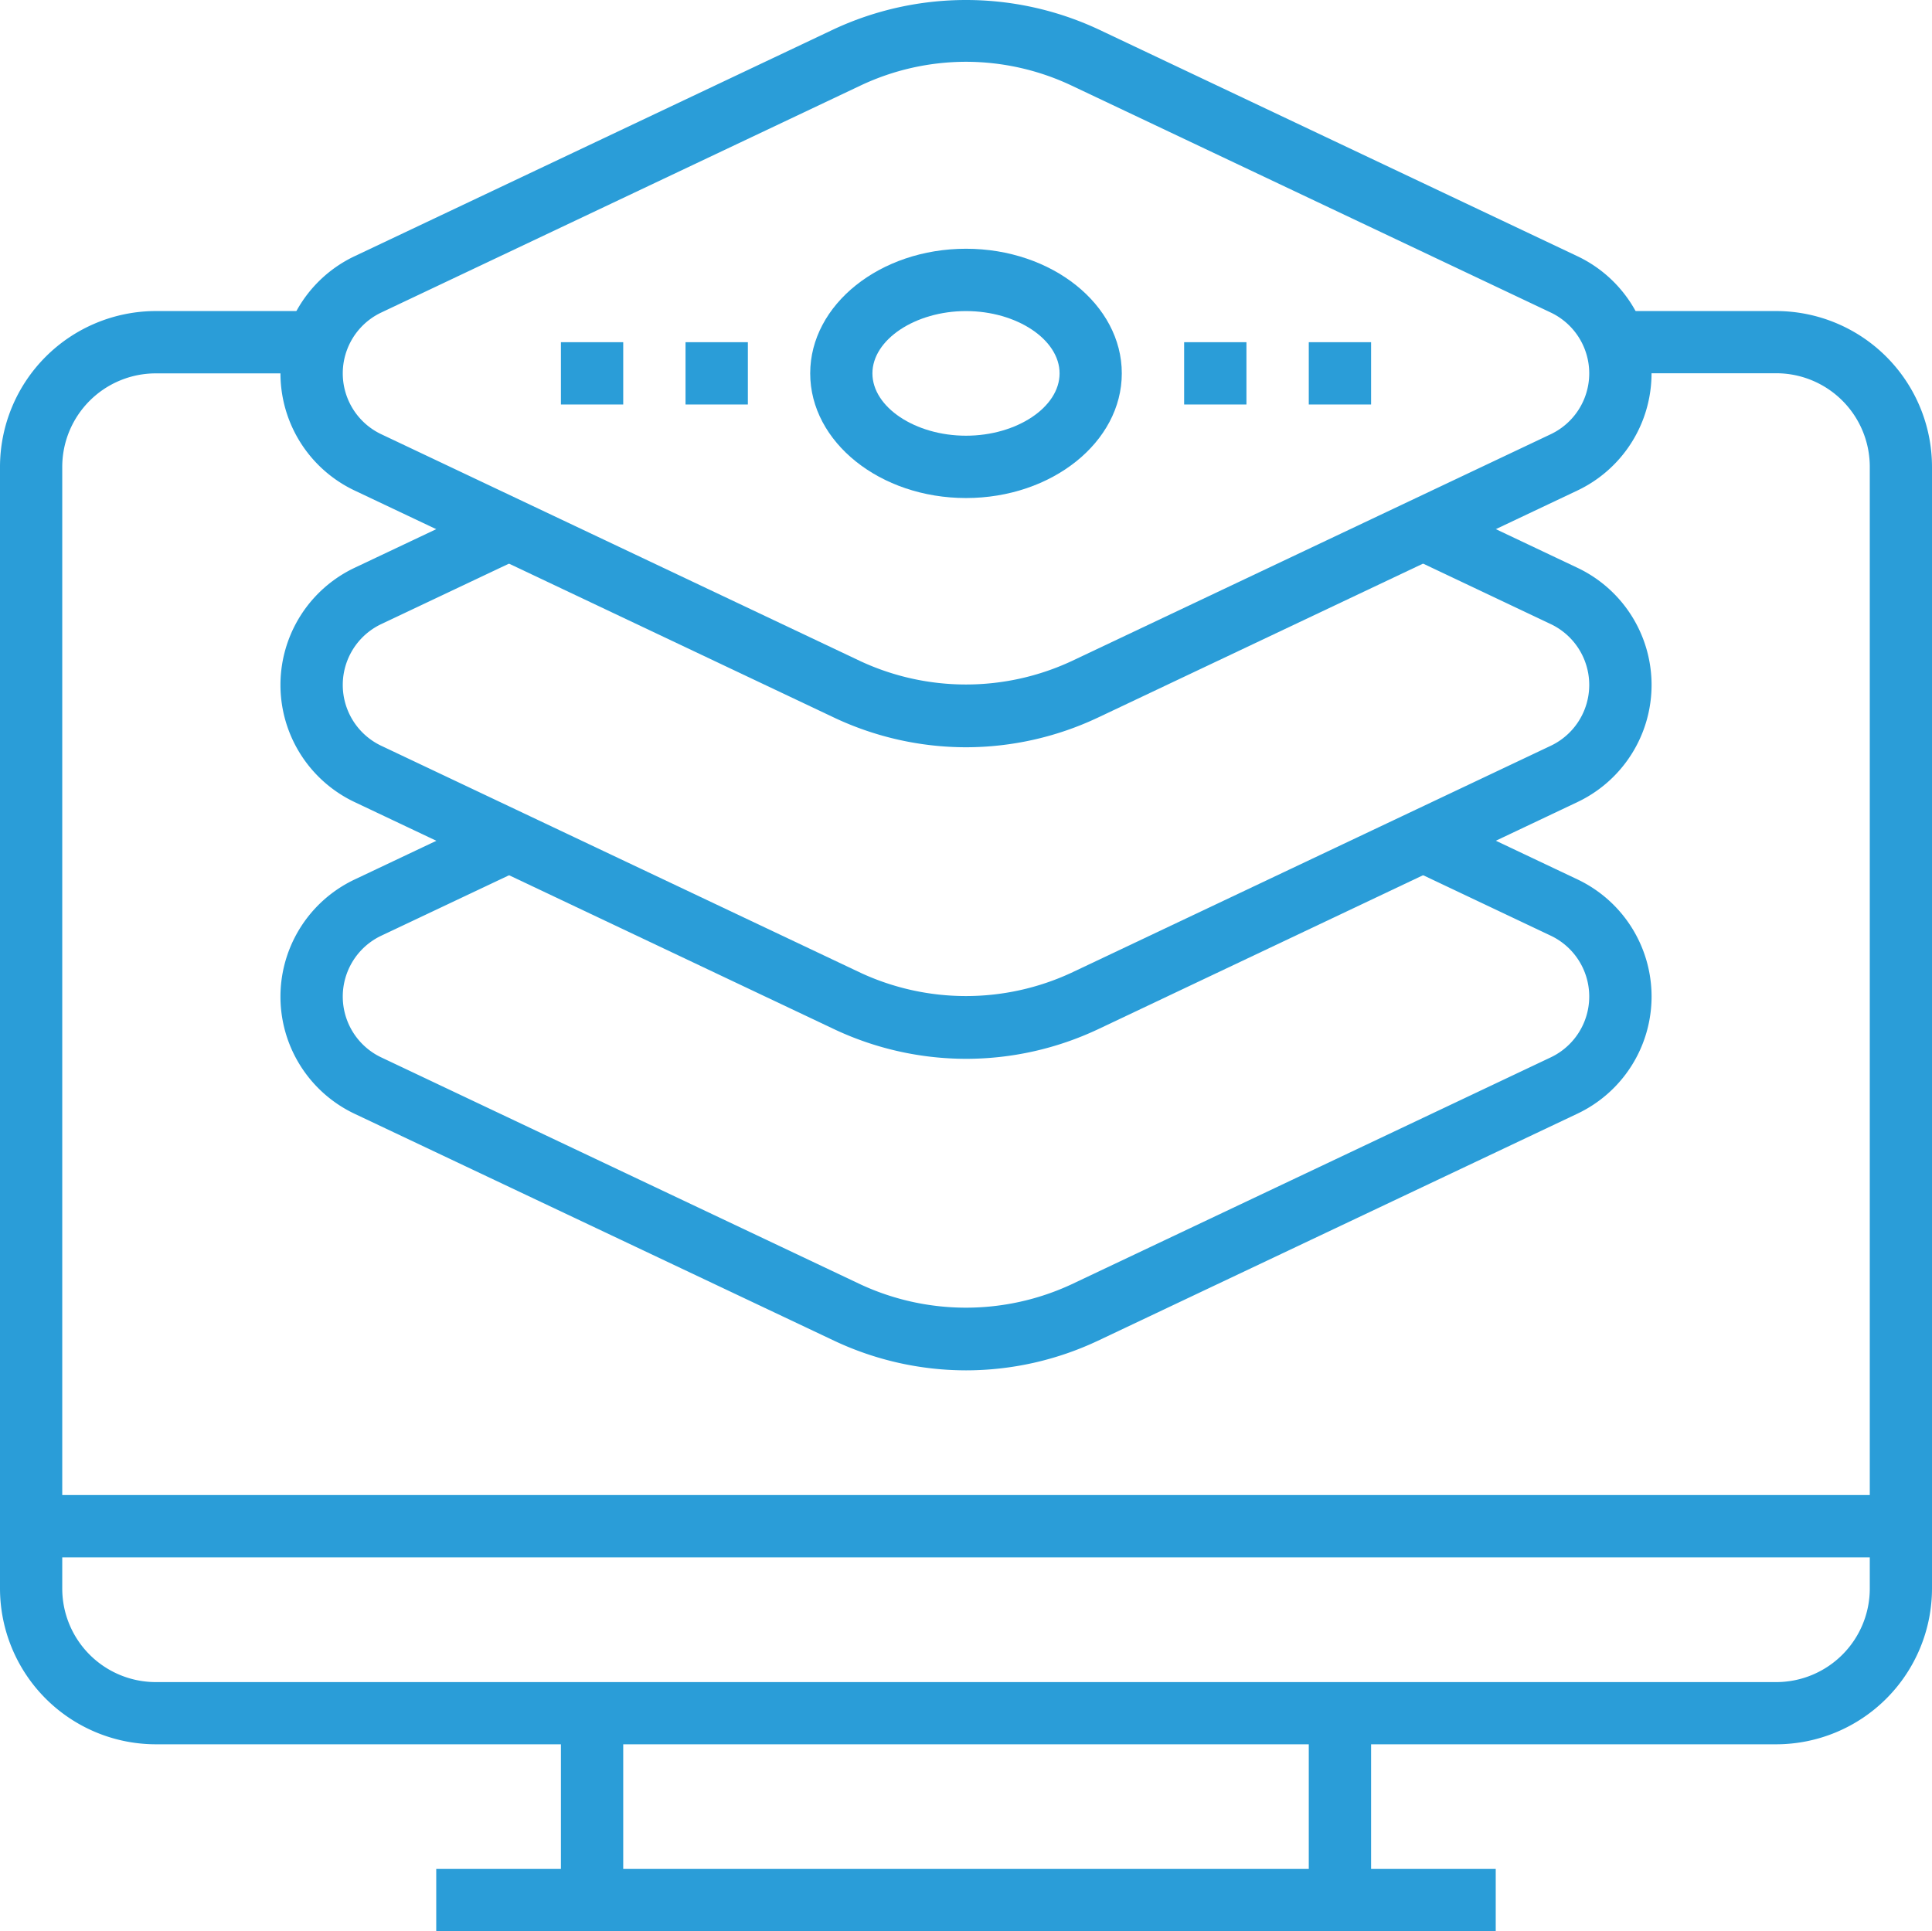
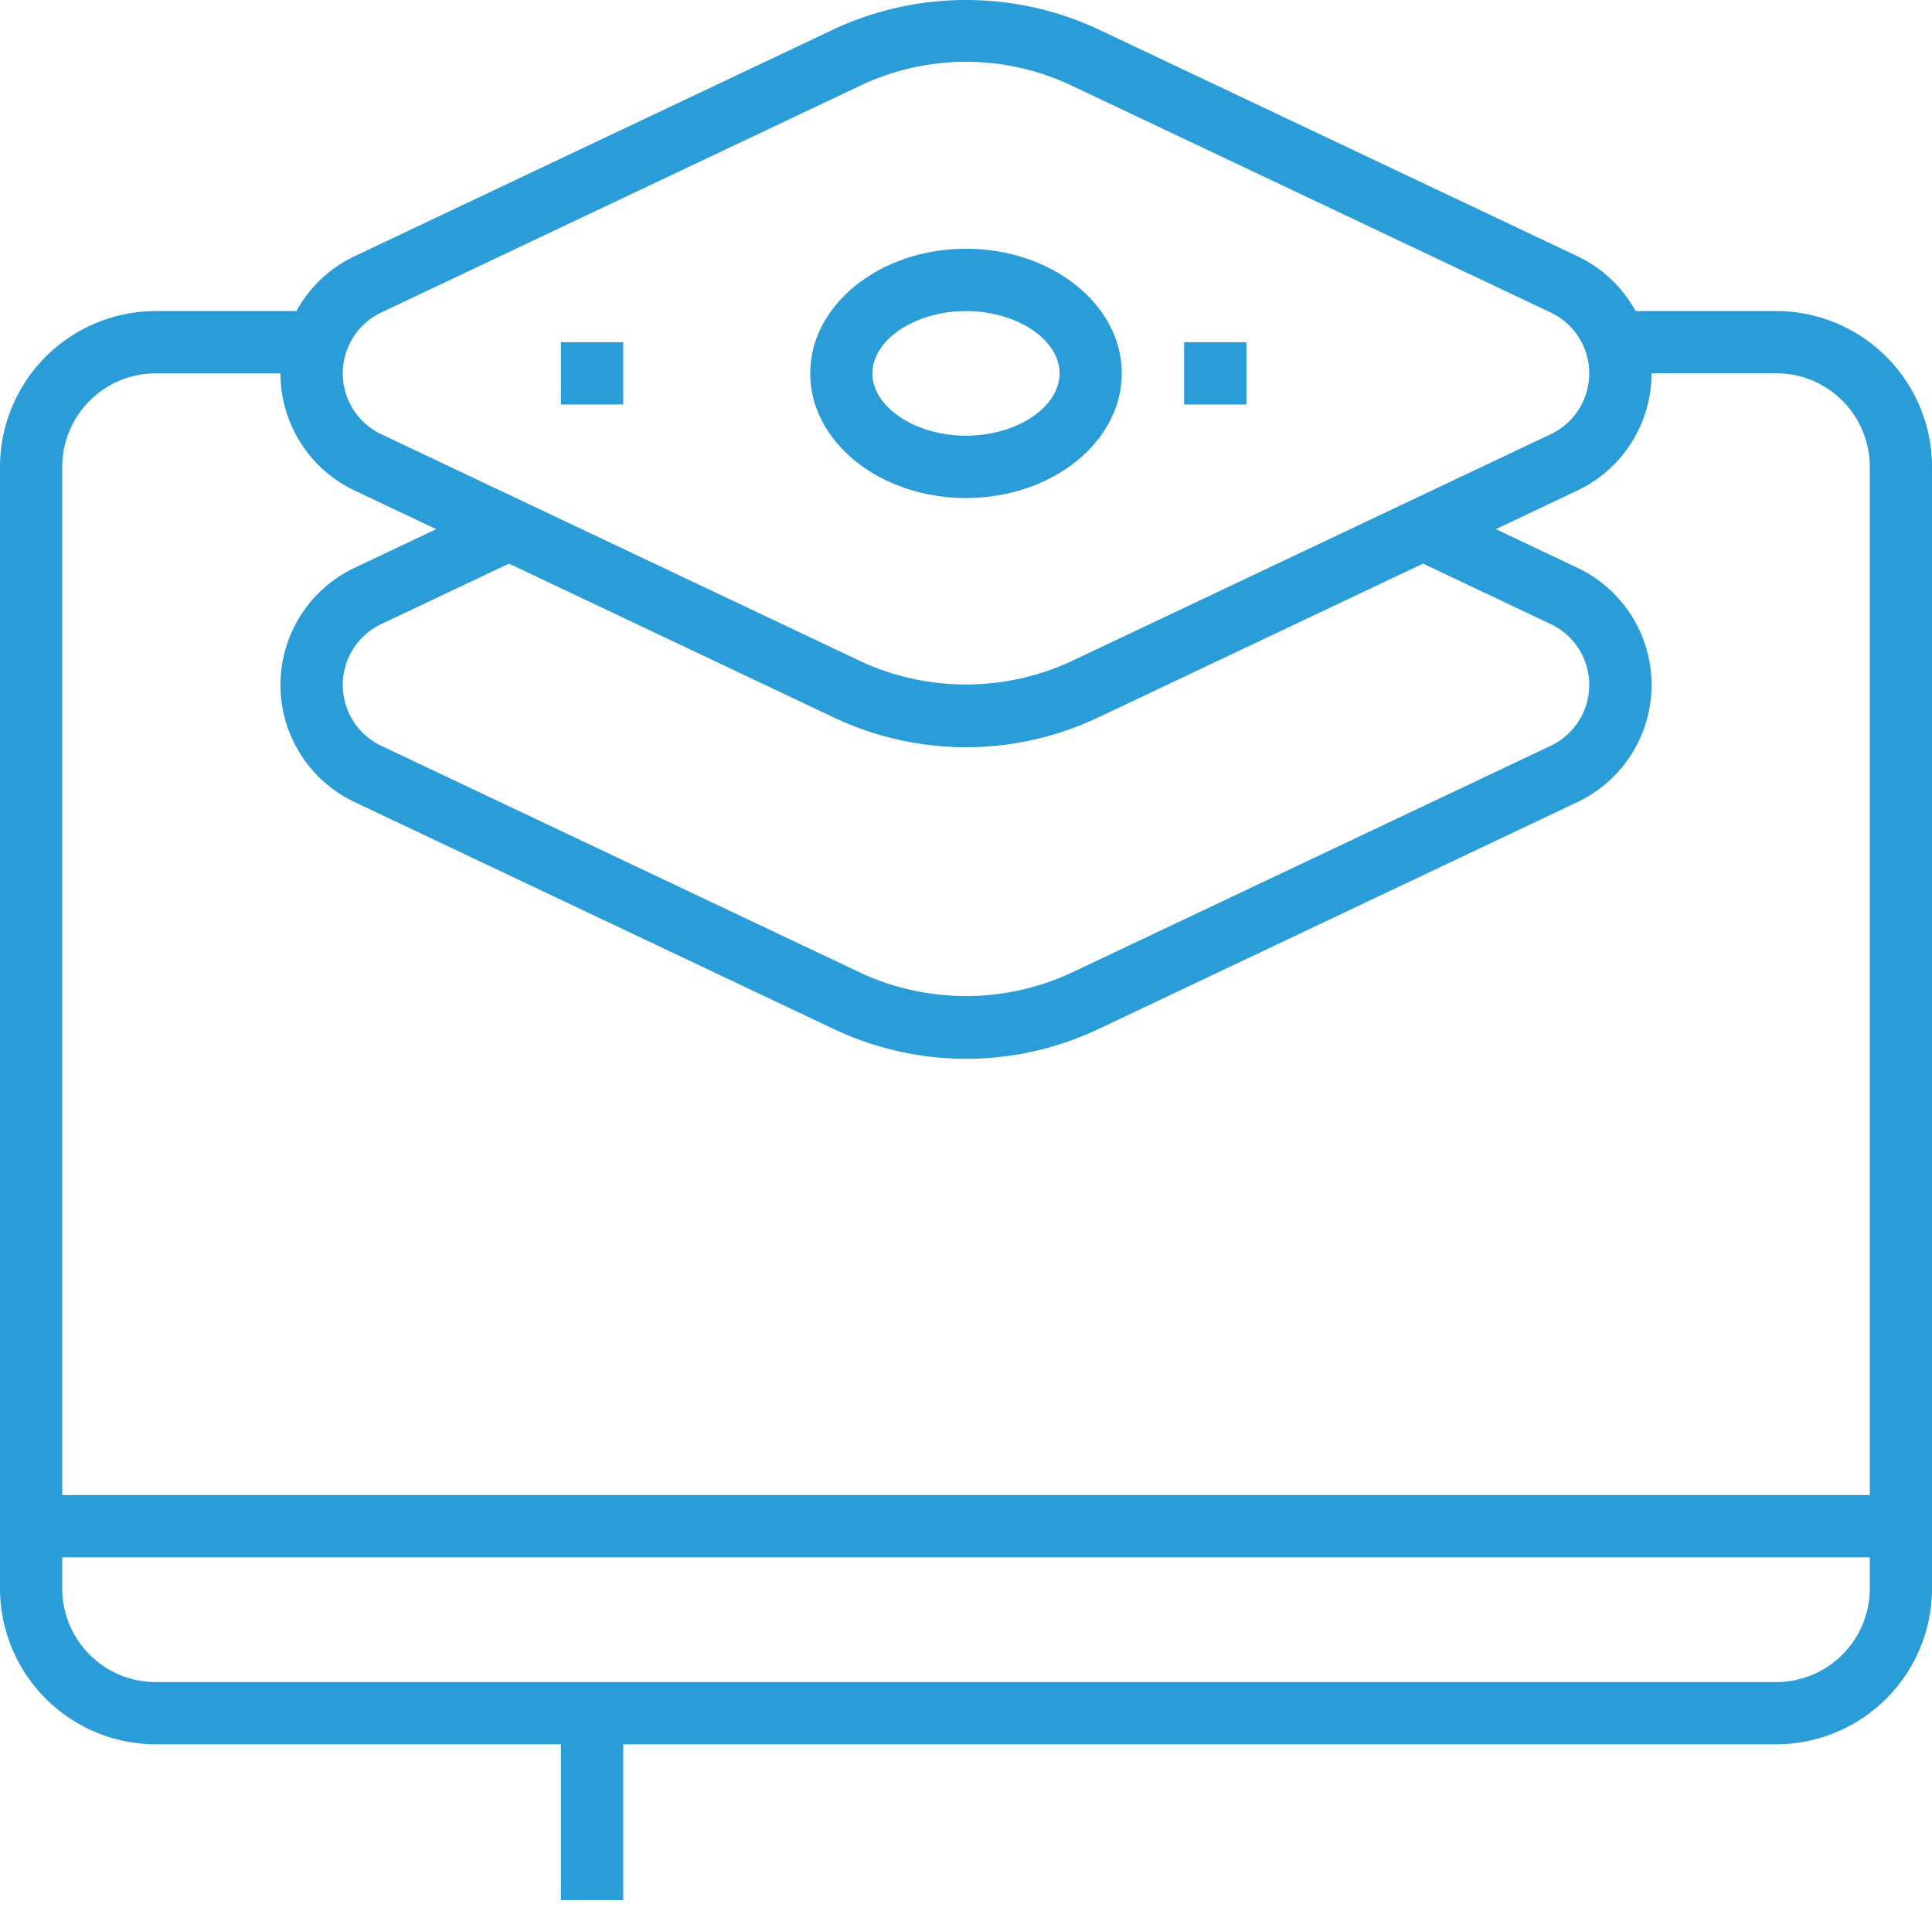
<svg xmlns="http://www.w3.org/2000/svg" width="64" height="63.982" viewBox="0 0 64 63.982">
  <defs>
    <clipPath id="clip-path">
      <rect id="Rectangle_5959" data-name="Rectangle 5959" width="64" height="63.982" transform="translate(0 0)" fill="#2a9dd8" />
    </clipPath>
  </defs>
  <g id="Group_4366" data-name="Group 4366" transform="translate(0 0)">
    <g id="Group_4361" data-name="Group 4361" clip-path="url(#clip-path)">
      <path id="Path_23695" data-name="Path 23695" d="M58.839,57.789H5.162A5.168,5.168,0,0,1,0,52.628V15.466a5.168,5.168,0,0,1,5.162-5.161h5.161V12.37H5.162a3.1,3.1,0,0,0-3.1,3.1V52.628a3.1,3.1,0,0,0,3.1,3.1H58.839a3.1,3.1,0,0,0,3.1-3.1V15.466a3.1,3.1,0,0,0-3.1-3.1H53.678V10.305h5.161A5.167,5.167,0,0,1,64,15.466V52.628a5.167,5.167,0,0,1-5.161,5.161" fill="#2a9dd8" />
-       <rect id="Rectangle_5951" data-name="Rectangle 5951" width="2.064" height="6.194" transform="translate(43.355 56.756)" fill="#2a9dd8" />
      <rect id="Rectangle_5952" data-name="Rectangle 5952" width="2.064" height="6.194" transform="translate(18.581 56.756)" fill="#2a9dd8" />
-       <rect id="Rectangle_5953" data-name="Rectangle 5953" width="35.097" height="2.064" transform="translate(14.451 61.918)" fill="#2a9dd8" />
      <rect id="Rectangle_5954" data-name="Rectangle 5954" width="61.936" height="2.064" transform="translate(1.032 49.531)" fill="#2a9dd8" />
-       <path id="Path_23696" data-name="Path 23696" d="M32,45.4a10.266,10.266,0,0,1-4.373-.984L11.747,36.9a4.294,4.294,0,0,1,0-7.762l4.672-2.213.883,1.865L12.63,31a2.231,2.231,0,0,0,0,4.032l15.88,7.522a8.292,8.292,0,0,0,6.977,0L51.37,35.031a2.231,2.231,0,0,0,0-4.032L46.7,28.786l.883-1.865,4.671,2.213a4.294,4.294,0,0,1,0,7.762L36.372,44.418A10.258,10.258,0,0,1,32,45.4" fill="#2a9dd8" />
      <path id="Path_23697" data-name="Path 23697" d="M32,35.079a10.266,10.266,0,0,1-4.373-.984l-15.88-7.522a4.294,4.294,0,0,1,0-7.762L16.418,16.6l.883,1.865L12.63,20.676a2.231,2.231,0,0,0,0,4.032l15.88,7.522a8.292,8.292,0,0,0,6.977,0L51.37,24.708a2.231,2.231,0,0,0,0-4.032L46.7,18.463l.883-1.865,4.671,2.213a4.294,4.294,0,0,1,0,7.762L36.372,34.1A10.258,10.258,0,0,1,32,35.079" fill="#2a9dd8" />
      <path id="Path_23698" data-name="Path 23698" d="M32,24.757a10.266,10.266,0,0,1-4.373-.984l-15.88-7.522a4.295,4.295,0,0,1,0-7.763L27.628.966a10.379,10.379,0,0,1,8.745,0l15.88,7.522a4.295,4.295,0,0,1,0,7.763L36.372,23.773A10.258,10.258,0,0,1,32,24.757m0-22.71a8.192,8.192,0,0,0-3.488.784L12.63,10.354a2.231,2.231,0,0,0,0,4.032l15.88,7.522a8.292,8.292,0,0,0,6.977,0L51.37,14.386a2.231,2.231,0,0,0,0-4.032L35.489,2.831A8.2,8.2,0,0,0,32,2.047" fill="#2a9dd8" />
      <path id="Path_23699" data-name="Path 23699" d="M32,16.5c-2.846,0-5.161-1.852-5.161-4.13S29.154,8.241,32,8.241s5.161,1.851,5.161,4.128S34.846,16.5,32,16.5m0-6.194c-1.679,0-3.1.946-3.1,2.064s1.418,2.065,3.1,2.065,3.1-.945,3.1-2.065-1.419-2.064-3.1-2.064" fill="#2a9dd8" />
      <rect id="Rectangle_5955" data-name="Rectangle 5955" width="2.064" height="2.064" transform="translate(39.226 11.337)" fill="#2a9dd8" />
-       <rect id="Rectangle_5956" data-name="Rectangle 5956" width="2.064" height="2.064" transform="translate(43.355 11.337)" fill="#2a9dd8" />
-       <rect id="Rectangle_5957" data-name="Rectangle 5957" width="2.065" height="2.064" transform="translate(22.709 11.337)" fill="#2a9dd8" />
      <rect id="Rectangle_5958" data-name="Rectangle 5958" width="2.064" height="2.064" transform="translate(18.581 11.337)" fill="#2a9dd8" />
    </g>
  </g>
</svg>